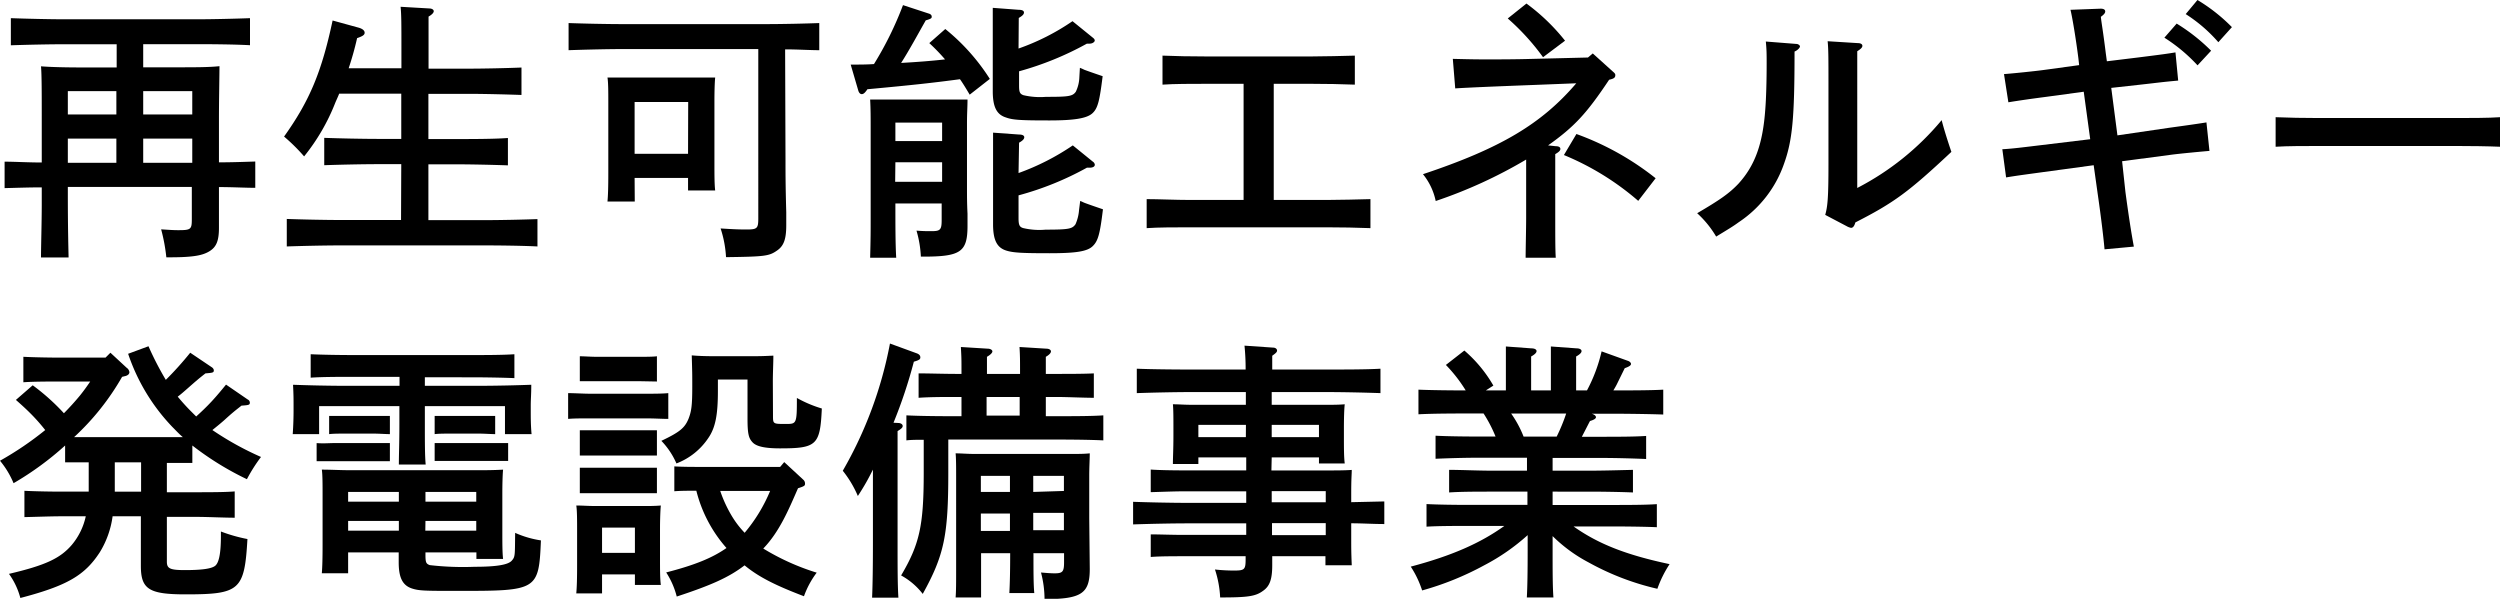
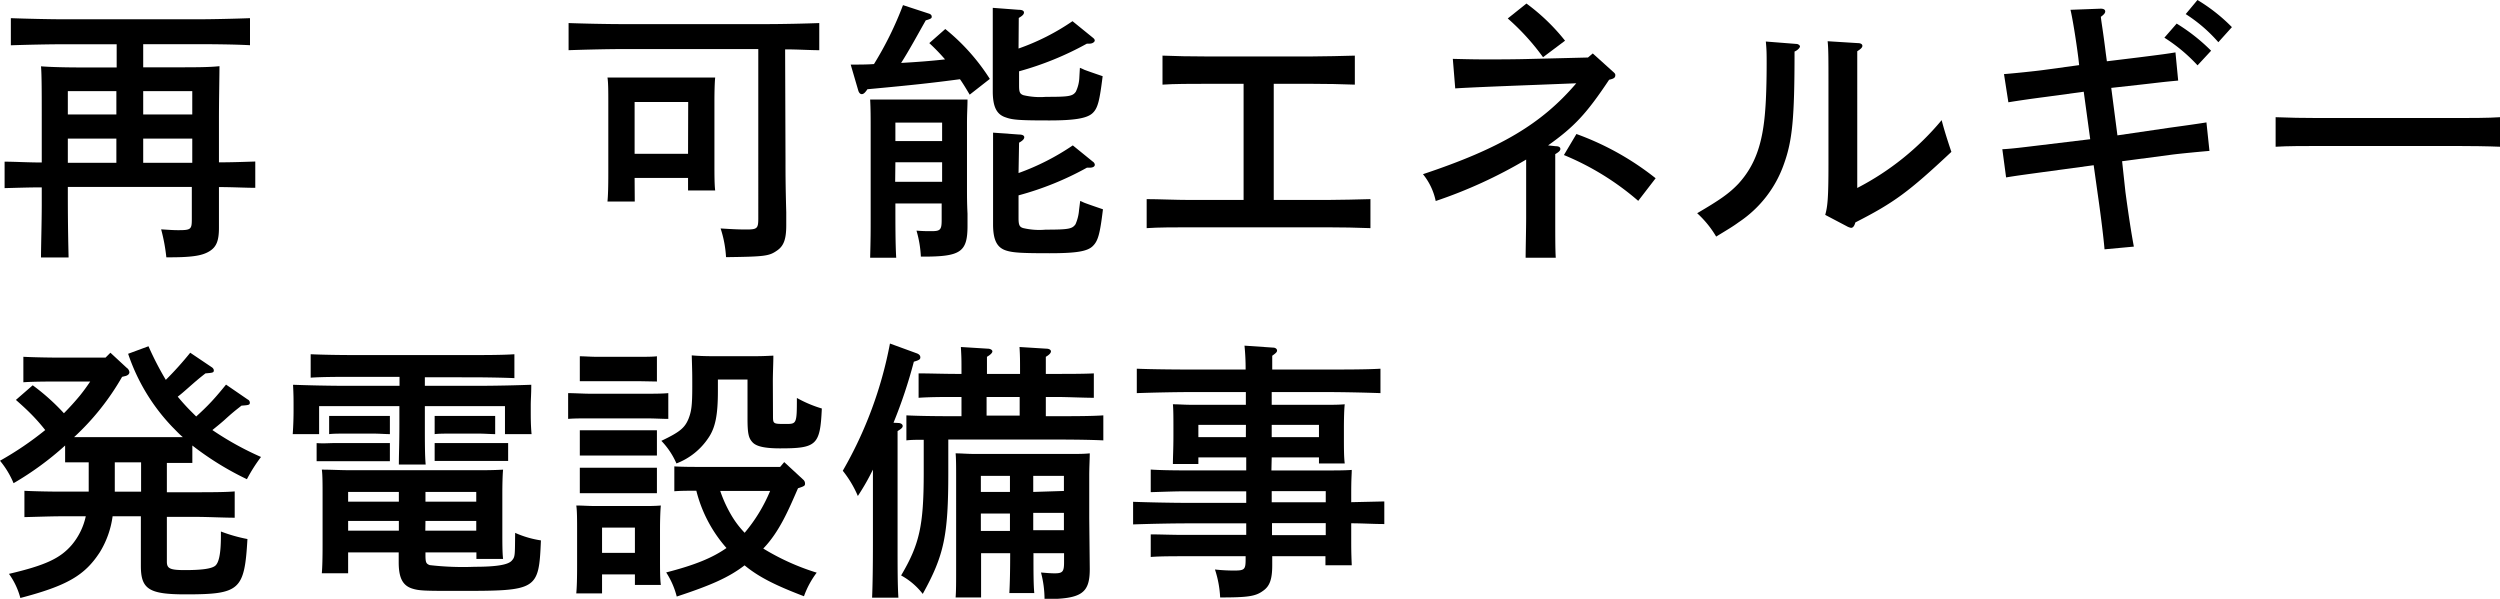
<svg xmlns="http://www.w3.org/2000/svg" viewBox="0 0 331.7 79.45">
  <title>service10</title>
  <g id="Layer_2" data-name="Layer 2">
    <g id="レイヤー_13" data-name="レイヤー 13">
      <path d="M23.79,8.93c1.91,0,4,0,5.33-.15,0,1.12-.07,4.54-.07,7v5.76c1.76,0,3.56-.07,4.82-.11v3.49c-1.29,0-3.09-.1-4.82-.1v.43c0,.79,0,1.62,0,3.17,0,.54,0,1.36,0,1.8,0,1.69-.32,2.52-1.22,3.09s-2.13.83-5.29.83h-.47a23.62,23.62,0,0,0-.69-3.71c1.12.07,1.62.11,2.27.11,1.69,0,1.8-.11,1.8-1.48V24.8H9v.87c0,4.49.07,7,.1,8.49H5.44c0-1.4.1-4.75.1-7v-2.3c-1.69,0-3.6.07-4.93.1V21.45c1.26,0,3.21.11,4.93.11V15.8c0-3.38,0-5.9-.1-7,1.4.11,3.49.15,5.39.15h4.65V5.87H8.64c-2,0-5.26.07-7.2.14V2.41c1.87.07,5.11.15,7.2.15H26c2.27,0,5.33-.08,7.17-.15V6c-1.91-.11-5-.14-7.17-.14H19V8.93ZM9,12.09v3.1h6.44v-3.1ZM9,21.6h6.44V18.39H9Zm10-6.41h6.51v-3.1H19Zm6.51,3.2H19V21.6h6.51Z" />
-       <path d="M53.24,21.78H50.18c-2,0-5.22.07-7.16.14V18.29c1.87.07,5.11.14,7.16.14h3.06v-6H45c-.15.4-.33.76-.51,1.19a27,27,0,0,1-4.14,7.13,24.46,24.46,0,0,0-2.66-2.63c3.42-4.79,5-8.64,6.44-15.4l3.38.93c.58.15.87.4.87.69s-.25.46-1,.72a40.64,40.64,0,0,1-1.12,4h7V6.3c0-2.88,0-4.39-.11-5.4l3.78.22c.4,0,.62.18.62.36s-.18.43-.69.72V9.11H62c2.15,0,5.32-.07,7.19-.15V12.6c-1.87-.07-5-.15-7.19-.15H56.84v6h3.39c2.26,0,5.32,0,7.16-.14v3.63c-1.91-.07-5-.14-7.16-.14H56.84v7.41h7.27c2.27,0,5.37-.07,7.2-.14v3.63c-1.94-.1-5-.14-7.2-.14H45.21c-2,0-5.21.07-7.16.14V29.05c1.84.07,5.11.14,7.16.14h8Z" />
      <path d="M104.22,21.27c0,1.66,0,3.31.1,6.88,0,.25,0,1.33,0,1.73,0,1.83-.32,2.73-1.19,3.34-1.08.76-1.58.83-6.8.9a14.83,14.83,0,0,0-.72-3.81c1.66.11,2.59.14,3.35.14,1.51,0,1.65-.11,1.65-1.51V6.51h-18c-2,0-5.22.08-7.17.15V3.06c1.87.07,5.11.14,7.17.14h18.93c2.27,0,5.33-.07,7.16-.14v3.6c-1.22,0-2.91-.11-4.53-.11Zm-20,5.47H80.6c.08-.86.11-2,.11-3.85V13.46c0-1.15,0-2.52-.11-3.17.8,0,1.55,0,2.6,0h9.1c1,0,1.8,0,2.59,0-.07.65-.1,2-.1,3.17v8.07c0,1.69,0,2.91.1,3.74h-3.6V23.61H84.2Zm7.09-13.21H84.2v6.88h7.09Z" />
      <path d="M119.56,8.35c1.94-.11,3.88-.25,5.83-.47a26.53,26.53,0,0,0-2.09-2.16l2.12-1.87a27.34,27.34,0,0,1,5.91,6.62l-2.67,2.09c-.43-.72-.83-1.4-1.29-2.05-3.53.47-6.09.76-12.28,1.33-.29.43-.5.65-.75.65s-.4-.25-.47-.5l-1-3.42c1.15,0,2.16,0,3.09-.07A45.23,45.23,0,0,0,119.81.68l3.42,1.12c.25.07.39.22.39.4s0,.28-.79.5C121.75,4.61,120.56,6.8,119.56,8.35Zm-.76,19.11c0,2.16,0,5,.11,6.74h-3.46c.07-2.63.07-3.39.07-5.3V17.35c0-1.76,0-2.92-.07-4.14.76,0,1.87,0,2.92,0h6.94c1.12,0,2.27,0,3.06,0,0,1-.07,1.76-.07,3.17v8.71c0,.79,0,1.91.07,3.27,0,.65,0,1.26,0,1.59,0,3.49-.9,4.1-5.9,4.1h-.29a14.62,14.62,0,0,0-.58-3.45c.9.07,1.3.07,2,.07,1.16,0,1.34-.18,1.34-1.48V27H118.8ZM125,16.27H118.8v2.45H125Zm-6.23,7.85H125V21.53H118.8ZM135.14,6.44a30.35,30.35,0,0,0,7.16-3.63L145,5c.18.14.25.25.25.39s-.25.4-.68.4h-.36a41.13,41.13,0,0,1-9,3.67V11.3c0,.87.07,1.15.58,1.33a9.67,9.67,0,0,0,3,.22c3,0,3.52-.07,3.95-.68a4.81,4.81,0,0,0,.47-1.95L143.28,9a4.91,4.91,0,0,1,.57.25c.36.14,1.19.43,2.45.86-.4,3.17-.61,4.25-1.37,4.93s-2.45.94-5.72.94c-3.92,0-4.86-.07-5.76-.4-1.22-.39-1.73-1.4-1.73-3.49V3.35c0-.47,0-1.55,0-2.31l3.45.26c.47,0,.69.14.69.36s-.18.43-.69.72Zm0,16.52a32,32,0,0,0,7.2-3.67L145,21.45a.56.56,0,0,1,.26.4c0,.25-.26.4-.69.4h-.36a40.23,40.23,0,0,1-9.07,3.67v3c0,.9.11,1.19.61,1.34a9.33,9.33,0,0,0,3,.21c3.09,0,3.52-.11,3.95-.72a5.77,5.77,0,0,0,.47-1.91l.15-1.18.57.25c.36.14,1.19.43,2.45.86-.4,3.31-.65,4.21-1.37,4.9s-2.19.93-5.72.93c-3.71,0-4.86-.07-5.76-.36-1.22-.39-1.73-1.4-1.73-3.49V19.91c0-.76,0-1.73,0-2.31l3.45.25c.47,0,.69.15.69.36s-.18.44-.69.72Z" />
      <path d="M176.07,26.53c1.66,0,4.21-.07,5.76-.11v3.85c-1.55-.07-4.1-.11-5.76-.11H157.86c-1.84,0-4.21,0-5.72.11V26.42c1.51,0,3.88.11,5.72.11H165V11.12h-5c-1.87,0-4.25,0-5.76.11V7.38c1.51.07,3.89.11,5.76.11H174c1.65,0,4.21-.07,5.76-.11v3.85c-1.55-.07-4.11-.11-5.76-.11h-5V26.53Z" />
      <path d="M206.42,19.4c.43,0,.61.15.61.36s-.18.4-.68.69v8.49c0,2.27,0,4.32.07,5.26h-4c0-1,.07-3.93.07-5.26V24.66c0-1.3,0-2.49,0-3.49a62.69,62.69,0,0,1-12,5.5,8.32,8.32,0,0,0-1.69-3.56c10.26-3.42,15.73-6.66,20.34-12.06l-5.58.22c-5.54.21-9,.36-10.48.46l-.32-3.92c2.81.07,3.35.07,4.79.07,1.26,0,3.52,0,5.86-.07l7.28-.18.64-.54L214,9.5c.29.25.32.33.32.47,0,.32-.17.47-.82.61-3,4.5-4.61,6.23-8.1,8.71ZM202.53.47a26.64,26.64,0,0,1,5.12,4.93l-2.92,2.19a30.89,30.89,0,0,0-4.68-5.14Zm6.63,17.31a37.15,37.15,0,0,1,10.51,5.87l-2.31,3a36,36,0,0,0-9.86-6.08Z" />
      <path d="M238.35,5.83c.22,0,.47.18.47.33s-.28.5-.72.68c0,8.89-.29,11.81-1.4,14.9a15.33,15.33,0,0,1-6,7.74c-.79.58-1.41.94-3,1.91a13.35,13.35,0,0,0-2.52-3.1c3-1.76,4.25-2.62,5.48-3.92,2.19-2.41,3.24-5.29,3.56-9.9.11-1.37.18-3.67.18-6.05,0-1.22,0-1.76-.11-2.91Zm3.82,22.68c.32-1.12.43-2.27.43-6.7V10.87c0-2.84,0-4.43-.11-5.4l4,.25c.4,0,.61.15.61.36s-.18.4-.68.72c0,.76,0,1.3,0,4.07V24.94a36.11,36.11,0,0,0,11.2-9c.25,1,.68,2.41,1.29,4.21-5.69,5.33-7.59,6.73-12.74,9.36-.14.5-.32.72-.58.72A1.94,1.94,0,0,1,245,30Z" />
      <path d="M282,25.45c.43,3.2.79,5.51,1.12,7.27l-3.89.36c-.11-1.3-.43-4.07-.9-7.31l-.54-3.85-6.62.9c-1.8.25-3.53.47-5,.72l-.5-3.74c1.33-.07,2.7-.25,5.11-.54l6.55-.79-.86-6.3-5,.68c-2.23.29-3.64.5-5,.72l-.58-3.74c1.12-.08,4.22-.4,5.22-.54l4.75-.65-.1-.9c-.33-2.63-.83-5.58-1.05-6.44l4-.15c.43,0,.61.15.61.36s-.14.4-.58.72c.08.79.29,1.87.65,4.79l.15,1.11,4.1-.5c3.42-.43,3.92-.5,5-.68l.36,3.74c-2.38.22-2.38.25-5,.54l-3.88.43.82,6.3,6.81-1c1.83-.25,3.63-.5,5-.72l.4,3.78c-1.29.11-3.92.36-5,.5l-6.59.87Zm6.8-22.32a24.56,24.56,0,0,1,4.57,3.6l-1.8,1.94A21.93,21.93,0,0,0,287.17,5ZM291.56,0a23,23,0,0,1,4.57,3.6l-1.8,2A20,20,0,0,0,290,1.87Z" />
      <path d="M331.7,19.47c-1.55-.07-4.1-.1-5.76-.1H307.66c-1.84,0-4.22,0-5.73.1V15.55c1.51.07,3.89.11,5.73.11h18.28c1.66,0,4.21,0,5.76-.11Z" />
      <path d="M11.52,61.34c-1,0-2.12,0-2.88,0V59.11a40.44,40.44,0,0,1-6.84,5A11.71,11.71,0,0,0,0,61.13a42.68,42.68,0,0,0,6-4.07,24.84,24.84,0,0,0-2.06-2.31c-.57-.57-1.22-1.15-1.83-1.69l2.23-1.94a28.46,28.46,0,0,1,4.14,3.71c.75-.76,1.44-1.52,2.12-2.34.47-.58.94-1.23,1.37-1.87H8.1c-1.48,0-3.71,0-5,.1V47.34c1.33.07,3.56.11,5,.11H14l.65-.65,2.16,2a.82.82,0,0,1,.36.58c0,.25-.22.46-.65.54L16.2,50a33.43,33.43,0,0,1-6.37,8l1.69,0H22.64l1.62,0c-.47-.39-.9-.86-1.37-1.33A26,26,0,0,1,17,46.94l2.7-1A41.07,41.07,0,0,0,22,50.4a44,44,0,0,0,3.24-3.6l2.88,1.94a.59.59,0,0,1,.25.36c0,.33-.07.36-1.11.44-.87.68-1.16.93-2.31,1.94-.57.5-.94.83-1.37,1.15.54.65,1.12,1.3,1.73,1.91l.72.72c.72-.65,1.4-1.3,2.05-2s1.3-1.48,1.91-2.23L32.86,53a.49.49,0,0,1,.29.39c0,.32-.07.36-1.11.43-.87.69-1.16.9-2.31,1.95-.65.57-1.08.9-1.55,1.29a40.29,40.29,0,0,0,6.45,3.57,21.16,21.16,0,0,0-1.87,2.95,39.53,39.53,0,0,1-7.24-4.47v2.31c-.79,0-1.91,0-2.88,0h-.5v3.89h4c1.47,0,3.78,0,5-.11v3.49c-1.34,0-3.68-.11-5-.11h-4v5.94c0,.9.39,1.12,2.37,1.12,2.27,0,3.49-.18,4-.54s.8-1.55.8-4v-.58a20.91,20.91,0,0,0,3.52,1c-.39,6.8-1,7.34-8.2,7.34-4.86,0-5.94-.68-5.94-3.78V68.5H14.94a12.18,12.18,0,0,1-1.69,4.76c-2,3.09-4.36,4.46-10.55,6.08a9.72,9.72,0,0,0-1.51-3.2C6.05,75,8,74.08,9.54,72.28a8.75,8.75,0,0,0,1.84-3.78H8.24c-1.51,0-3.52.08-5,.11V65.12c1.41.07,3.46.11,5,.11h3.53c0-.43,0-.83,0-1.26V61.34Zm3.71,3.89h3.49V61.34H15.23Z" />
      <path d="M56.37,51.19h7c2.44,0,5.29-.07,7.12-.14,0,1.29-.07,1.94-.07,2.73v.69c0,.9,0,2,.11,3.13H67V53.89H56.37v2.48c0,2.27,0,4.14.11,5.26H52.92c0-1.3.07-2.81.07-5.26V53.89H42.34V57.6h-3.5c.08-1.15.11-2.23.11-3.13v-.69c0-.79,0-1.44-.07-2.73,1.84.07,4.68.14,7.13.14h7V50H46.94c-1.87,0-4.21,0-5.72.11V47c1.51.07,3.85.11,5.72.11H62.49c1.66,0,4.21,0,5.76-.11v3.17c-1.55-.07-4.1-.11-5.76-.11H56.37Zm-4.64,10c-.58,0-1.69,0-2.16,0H44.14c-.4,0-1.44,0-2.13,0V58.79c.87.07,1.77,0,2.13,0h5.43c.79,0,1.66,0,2.16,0ZM46.19,73.29v2.77H42.7c.07-.86.1-2,.1-3.85V65.52c0-1.15,0-2.56-.1-3.21,1.26,0,2.37.08,4,.08H62.75c1.58,0,2.69,0,4-.08-.07.65-.1,2.06-.1,3.21v4.89c0,1.69,0,2.92.1,3.75H63.21v-.87H56.45v.36c0,1,.1,1.15.57,1.33a38.75,38.75,0,0,0,6,.22c2.77,0,4.36-.25,4.86-.79s.43-.72.47-3.71a13.17,13.17,0,0,0,3.42,1C71.49,78.3,71.31,78.4,61,78.4c-4.54,0-5.37,0-6.34-.32-1.22-.4-1.76-1.4-1.76-3.46V73.29ZM51.73,57.6c-.54,0-1.48-.07-2.16-.07H45.83c-.69,0-1.62,0-2.16.07V55.19c.54,0,1.47,0,2.16,0h3.74c.68,0,1.62,0,2.16,0Zm1.19,7.67H46.19v1.29h6.73Zm-6.73,3.85v1.29h6.73V69.12Zm17-2.56V65.27H56.45v1.29Zm-6.76,3.85h6.76V69.12H56.45ZM65.7,57.6c-.54,0-1.48-.07-2.16-.07H59.83c-.68,0-1.62,0-2.16.07V55.19c.54,0,1.48,0,2.16,0h3.71c.68,0,1.62,0,2.16,0Zm1.72,3.56-2.16,0H59.83c-.47,0-1.4,0-2.16,0V58.79l2.16,0h5.43c.4,0,1.52,0,2.16,0Z" />
      <path d="M88.67,55.58c-.76,0-1.91-.07-2.88-.07H78.26c-1,0-2.12,0-2.88.07V52.16c.8,0,2.09.08,2.88.08h7.53c.79,0,2.09,0,2.88-.08ZM79.88,78.73H76.46c.08-.83.11-2,.11-3.82V70.23c0-1.11,0-2.52-.11-3.16.83,0,1.59.07,2.63.07h6c1,0,1.8,0,2.59-.07-.07.64-.11,2.05-.11,3.16v3.64c0,1.69,0,2.91.11,3.74H84.24v-1.4H79.88ZM85,50.58H79.09l-2.16,0V47.27c.54,0,1.48.07,2.16.07H85c.68,0,1.62,0,2.16-.07v3.35Zm2.16,9.86c-.54,0-1.48,0-2.16,0H79.09c-.68,0-1.62,0-2.16,0V57.09c.54,0,1.48,0,2.16,0H85c.68,0,1.62,0,2.16,0Zm0,5c-.54,0-1.48,0-2.16,0H79.09c-.68,0-1.62,0-2.16,0V62.06c.54,0,1.48,0,2.16,0H85c.68,0,1.62,0,2.16,0ZM84.24,70H79.88v3.35h4.36Zm18.32-14.87c0,1.12,0,1.12,1.69,1.12,1.44,0,1.48,0,1.48-3.45a16.15,16.15,0,0,0,3.31,1.4c-.22,4.86-.68,5.29-5.54,5.29-2,0-3.13-.25-3.64-.79s-.68-1.08-.68-3.13V50.36H95.25v1.52c0,3.13-.32,4.85-1.26,6.22a8.91,8.91,0,0,1-4.24,3.39,10.16,10.16,0,0,0-2-3c2.41-1.15,3.09-1.69,3.6-2.92.39-1,.5-1.76.5-4.28,0-1.69,0-1.8-.07-4.14.72.07,1.8.11,2.77.11h5.58c1.33,0,2.16-.07,2.48-.07,0,.93-.07,2.3-.07,3.42Zm4,8.5a.67.67,0,0,1,.25.5c0,.29,0,.36-.93.65-1.23,2.81-2.45,5.76-4.61,8a31.22,31.22,0,0,0,7.09,3.2,11.77,11.77,0,0,0-1.69,3.13c-3.78-1.44-6-2.55-7.88-4.1-2.06,1.58-4.4,2.63-9,4.14a10.7,10.7,0,0,0-1.4-3.2c3.89-1,6.15-1.95,8-3.24a18.13,18.13,0,0,1-4-7.6c-1,0-2.09,0-2.92.07V61.88c1.05.07,2.56.07,3.6.07h10.44l.54-.64Zm-11,1.51a17.3,17.3,0,0,0,1.62,3.46,12.45,12.45,0,0,0,1.62,2.09,21.27,21.27,0,0,0,3.38-5.55Z" />
      <path d="M119.16,56.12c.36,0,.61.18.61.4s-.21.39-.68.68c0,.69,0,1.77,0,6.16v8.56c0,3.35,0,5.69.11,7.38h-3.49c.07-1.62.11-4.06.11-7.38V62.31c-.58,1.16-1.08,2.09-2,3.5a14.29,14.29,0,0,0-2-3.35,53.64,53.64,0,0,0,6.26-16.88l3.53,1.29c.32.11.5.29.5.54s-.11.36-.86.58a64.62,64.62,0,0,1-2.7,8.1Zm6.66,6.59c0,8.31-.54,10.94-3.39,16.09a9.17,9.17,0,0,0-2.87-2.45c2.44-4.14,3-6.59,3-13.64V58.35c-.86,0-1.65,0-2.3.08V55.11c1.51.08,3.89.11,5.72.11h1.59V52.67h-.69c-1.51,0-3.53,0-5,.11V49.54c1.37,0,3.42.07,5,.07h.69v-.25c0-1.73,0-1.84-.08-3.32l3.53.22c.4,0,.65.18.65.36s-.22.43-.72.72v2.27h4.39v-.25c0-1.62,0-2.09-.07-3.32l3.53.22c.43,0,.64.18.64.36s-.17.43-.68.72v2.27h1.37c1.44,0,3.78,0,5-.07v3.24c-1.29,0-3.63-.11-5-.11h-1.37v2.55h1.91c1.65,0,4.17,0,5.72-.11v3.32c-1.55-.08-4.07-.11-5.72-.11H125.82Zm11.3,10.8c0,2.27,0,4.1.11,5.18h-3.31c.07-1.26.11-3,.11-5.18V73.4h-3.86v5.87h-3.38c.07-.83.07-2,.07-3.82V63.32c0-1.11,0-2.52-.07-3.17.79,0,1.51.08,2.59.08H142c1.08,0,1.8,0,2.59-.08,0,.65-.07,1.88-.07,2.92v5.65l.07,6.77c0,3.24-1.08,4-6,4a14.07,14.07,0,0,0-.47-3.53c.83.07,1.33.11,1.8.11,1.08,0,1.26-.22,1.26-1.48V73.4h-4.07ZM134,63.14h-3.86v2.13H134Zm0,5h-3.86v2.3H134Zm-3.1-13h4.39V52.67h-4.39Zm10.26,10V63.14h-4.07v2.13Zm0,5.21v-2.3h-4.07v2.3Z" />
      <path d="M168.69,62.42h6.41c2.38,0,3.2,0,4.25-.07,0,.65-.07,1-.07,3.17v1.11l4.39-.1v3c-1.48,0-2.92-.1-4.39-.1v2c0,1.33,0,1.8.07,3.57h-3.49V73.8H168.8v.64c0,.11,0,.22,0,.54,0,1.88-.33,2.78-1.19,3.39-1,.75-2,.9-5.72.9a13.86,13.86,0,0,0-.69-3.71,22.67,22.67,0,0,0,2.56.14c1.37,0,1.51-.14,1.51-1.51V73.8H157c-1.19,0-3.2,0-4.32.1v-3c1.08,0,2.92.07,4.32.07h8.35V69.44h-7.85c-2,0-5.22.07-7.16.14v-3c1.87.07,5.11.14,7.16.14h7.85V65.19H157c-1.19,0-3.2.08-4.32.11v-3c1.08.08,2.92.11,4.32.11h8.35V60.69H159v.87h-3.38c0-.83.07-2.05.07-3.64V56.81c0-1.12,0-2.52-.07-3.17.79,0,1.51.07,2.59.07h7.09c0-.47,0-1.29,0-1.69H158c-2,0-5.22.07-7.17.14V48.92c1.84.08,5.12.11,7.17.11h7.27a30.71,30.71,0,0,0-.15-3.17l3.78.26c.33,0,.54.18.54.39s-.18.36-.64.69c0,.61,0,1.22,0,1.83H176c2.27,0,5.33,0,7.16-.11v3.24c-1.9-.07-5-.14-7.16-.14h-7.27c0,.57,0,1.11,0,1.69h7.06c1.08,0,1.8,0,2.63-.07-.08.65-.11,2-.11,3.17v.93c0,1.69,0,2.92.11,3.75H175v-.8h-6.27Zm-3.38-6.05H159V58h6.3ZM175,58V56.37h-6.27V58Zm.9,7.16h-7.17v1.48h7.17Zm0,4.25h-7.13V71h7.13Z" />
-       <path d="M206,72.93c0,2.74,0,5,.11,6.34h-3.53c.08-1.41.11-3.42.11-6.34V71a27.55,27.55,0,0,1-5.76,4,39,39,0,0,1-8.24,3.34,13.21,13.21,0,0,0-1.51-3.16c5.43-1.44,9.21-3.1,12.42-5.4H195c-1.88,0-4.22,0-5.73.1V66.88c1.51.08,3.85.11,5.73.11h7.66V65.23H198c-1.84,0-4.22,0-5.73.11v-3c1.51,0,3.89.11,5.73.11h4.6V60.73h-6.37c-1.87,0-4.25.07-5.76.14V57.81c1.51.08,3.89.11,5.76.11h2.2a18.11,18.11,0,0,0-1.59-3.06h-1.47c-2,0-5.22,0-7.17.11V51.7c1.62.07,4.25.1,6.27.1a19.5,19.5,0,0,0-2.63-3.38l2.45-1.91a17.89,17.89,0,0,1,3.85,4.65l-1,.64h2.66V48.28c0-.62,0-1.52,0-2.31l3.38.25c.43,0,.69.15.69.36s-.22.44-.72.72v4.5h2.62V48.28c0-1,0-1.77,0-2.31l3.42.25c.39,0,.65.15.65.36s-.22.44-.72.72v4.5h1.44a20.92,20.92,0,0,0,1.94-5.18L216,47.88c.22.07.4.25.4.4s-.11.32-.83.57l-1.08,2.2c-.11.21-.25.46-.43.75,2.19,0,4.93,0,6.62-.1V55c-1.91-.07-5-.11-7.16-.11h-2.34c.47.15.57.33.57.47s-.18.32-.79.5c-.25.47-.61,1.19-1.08,2.09h2.81c1.65,0,4.18,0,5.72-.11v3.06c-1.54-.07-4.07-.14-5.72-.14H206v1.69h4.9c1.65,0,4.21-.07,5.76-.11v3c-1.55-.07-4.11-.11-5.76-.11H206V67h8.1c1.66,0,4.18,0,5.73-.11v3.06c-1.55-.07-4.07-.1-5.73-.1h-5.32c3.31,2.34,7,3.78,12.74,5a15.11,15.11,0,0,0-1.62,3.27,34.88,34.88,0,0,1-9.11-3.49A20.14,20.14,0,0,1,206,71.13Zm.54-15a23.74,23.74,0,0,0,1.26-3.06h-7.3a14.12,14.12,0,0,1,1.65,3.06Z" />
    </g>
  </g>
</svg>